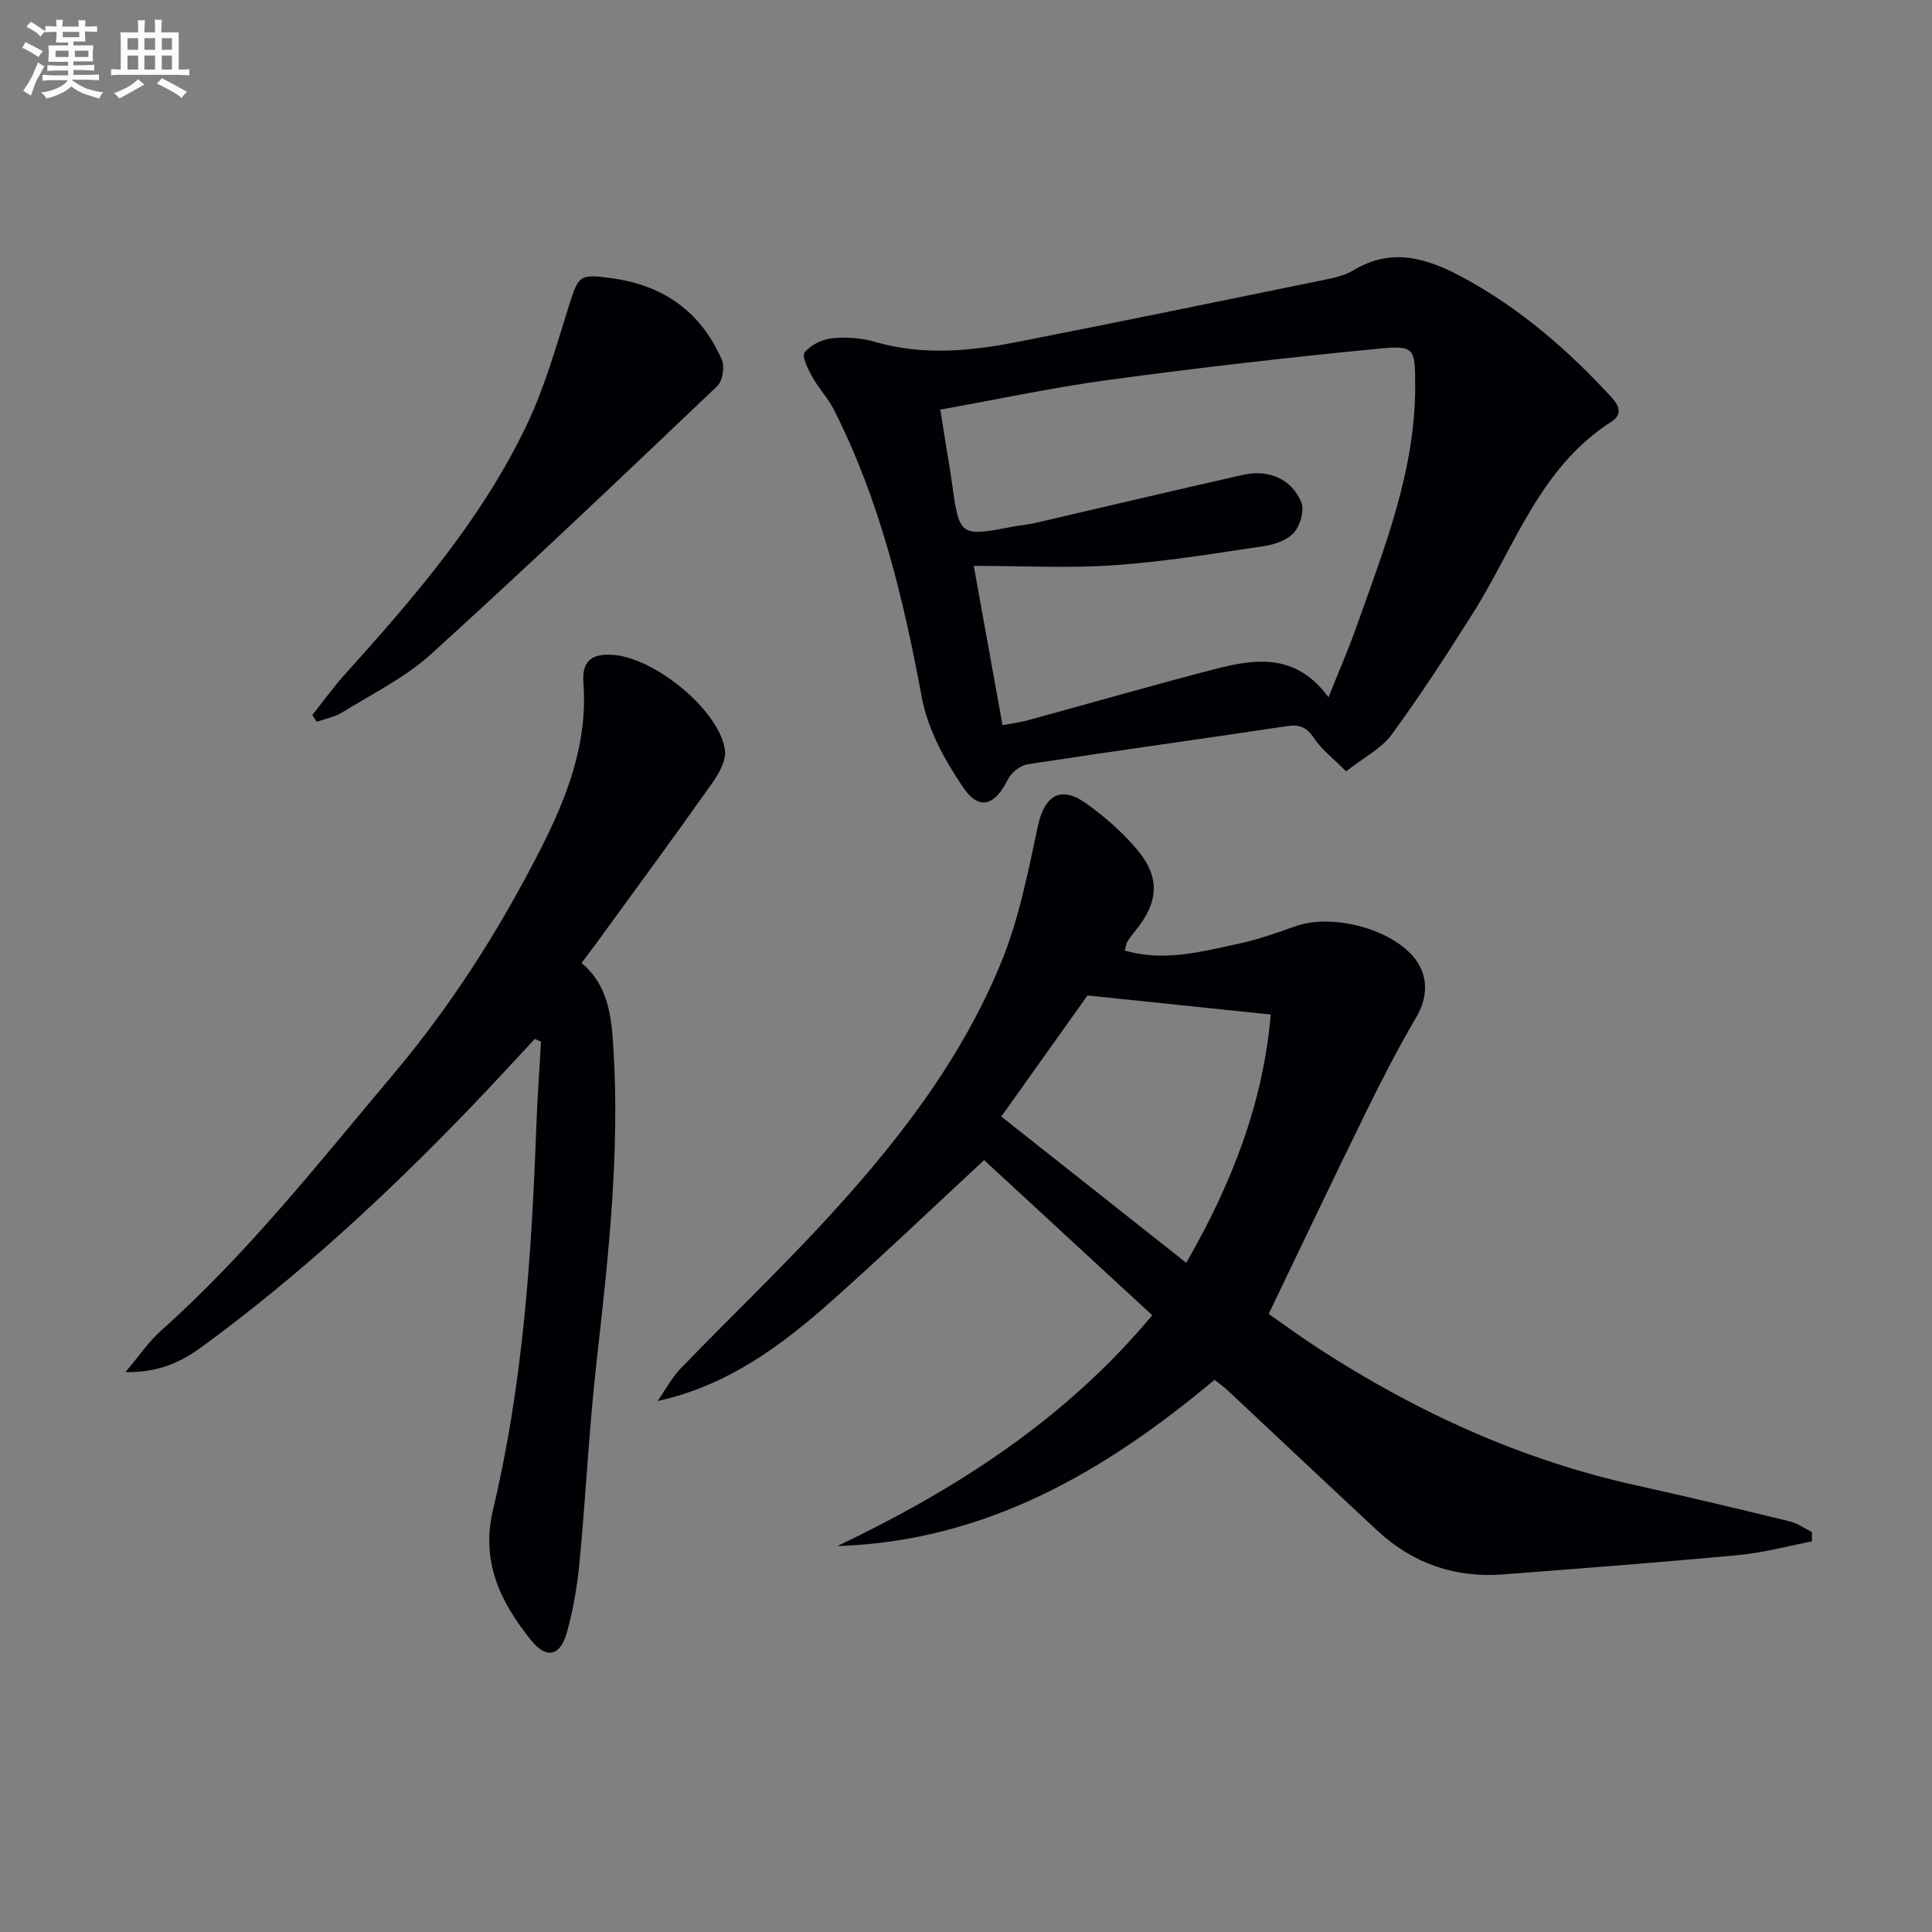
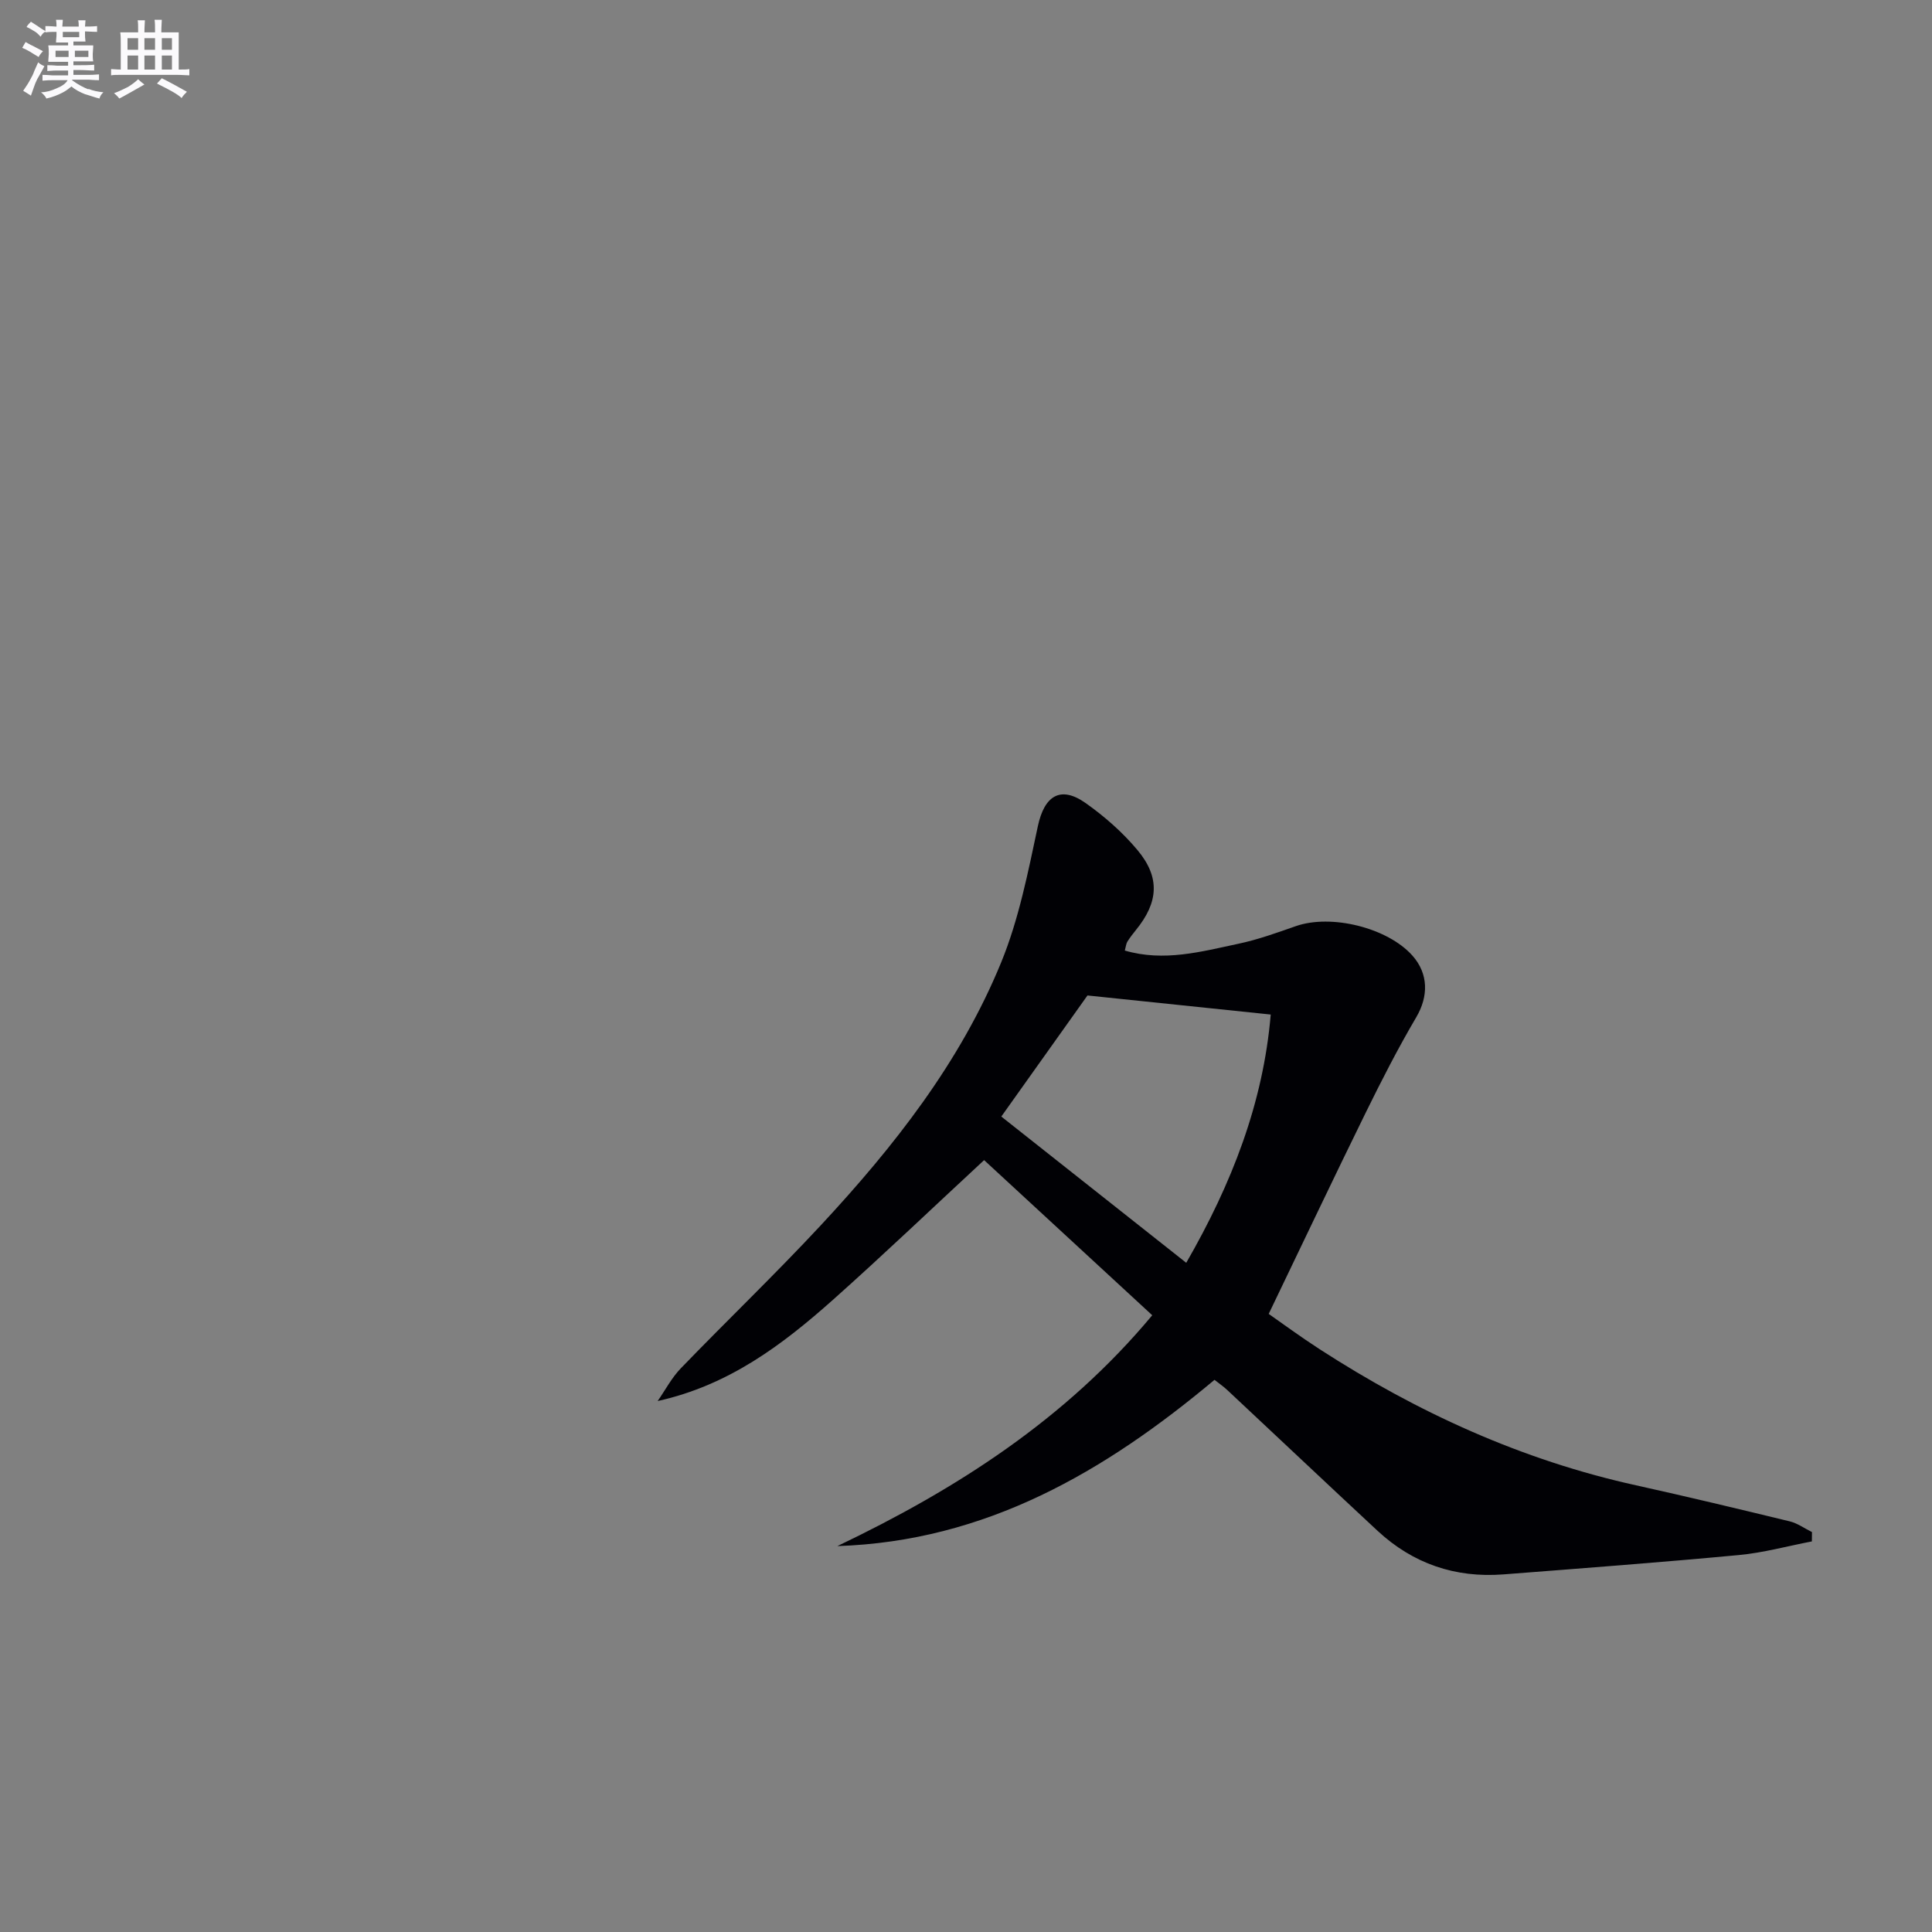
<svg xmlns="http://www.w3.org/2000/svg" enable-background="new 0 0 400 400" viewBox="0 0 400 400">
  <rect x="0" y="0" width="400" height="400" fill="#808080" stroke="none" />
  <g fill="#010105">
-     <path d="m251.45 285.68c-22.7 19.01-47.33 33.42-78.08 34.42 24.64-11.78 47.21-26.22 65.19-47.79-12.05-11.12-24-22.14-34.81-32.12-10.59 9.81-20.77 19.54-31.27 28.9-10.45 9.3-21.55 17.71-36.32 20.98 1.58-2.27 2.9-4.81 4.79-6.77 9.6-9.94 19.59-19.51 29-29.63 15.13-16.28 28.86-33.71 37.34-54.44 3.66-8.94 5.56-18.68 7.59-28.19 1.34-6.27 4.66-8.48 9.91-4.76 3.9 2.76 7.61 6.02 10.67 9.67 4.78 5.68 4.4 10.86-.28 16.6-.63.77-1.24 1.57-1.77 2.41-.25.39-.28.92-.53 1.84 8.09 2.37 15.82.23 23.49-1.4 4.05-.85 7.99-2.28 11.91-3.65 7.31-2.56 18.98.31 24.13 6.08 3.38 3.79 3.34 8.47.82 12.76-3.78 6.43-7.19 13.09-10.48 19.79-6.65 13.54-13.12 27.18-20.08 41.65 2.73 1.9 6.55 4.72 10.52 7.29 20.25 13.1 41.88 22.98 65.54 28.2 10.63 2.35 21.23 4.89 31.81 7.46 1.62.39 3.08 1.47 4.61 2.22-.01.64-.01 1.29-.02 1.93-5.05.97-10.06 2.36-15.16 2.83-16.21 1.52-32.46 2.74-48.69 4-9.98.77-18.74-2.21-26.09-9.04-10.36-9.63-20.64-19.35-30.98-29.02-.81-.78-1.77-1.44-2.76-2.22zm-26.3-79.58c-5.74 8.07-11.5 16.16-17.84 25.07 12.63 9.98 25.22 19.94 38.29 30.28 9.45-16.42 15.93-33.07 17.49-51.4-13.05-1.36-25.38-2.64-37.94-3.95z" />
-     <path d="m278.69 159.7c-2.72-2.75-5.07-4.52-6.6-6.83-1.51-2.27-2.98-2.94-5.65-2.53-17.9 2.69-35.83 5.15-53.71 7.9-1.52.23-3.38 1.74-4.07 3.15-2.61 5.34-5.91 6.53-9.18 1.73-3.82-5.61-7.39-12.08-8.61-18.64-3.84-20.66-8.7-40.89-18.26-59.74-1.19-2.35-3.12-4.33-4.4-6.65-.89-1.61-2.25-4.31-1.62-5.12 1.23-1.55 3.65-2.72 5.7-2.94 2.91-.3 6.06-.07 8.88.75 9.9 2.88 19.75 1.93 29.56 0 21.31-4.19 42.59-8.57 63.87-12.93 1.94-.4 3.99-.91 5.65-1.91 7.92-4.78 15.23-2.48 22.57 1.47 11.88 6.4 21.86 15.08 30.93 24.96 1.79 1.95 1.91 3.64-.15 4.96-14.79 9.43-19.91 25.77-28.61 39.57-5.4 8.56-10.92 17.07-16.89 25.23-2.11 2.86-5.69 4.65-9.41 7.57zm-3.64-15.33c2.12-5.32 4.11-9.86 5.76-14.52 5.75-16.26 12.24-32.35 12.19-50.02-.02-7.75-.08-8.36-7.56-7.64-18.66 1.8-37.3 3.95-55.87 6.46-11.59 1.57-23.06 4.04-34.9 6.16.42 2.63.82 5.07 1.21 7.51.39 2.46.83 4.91 1.17 7.37 1.59 11.46 1.58 11.46 12.78 9.33 1.47-.28 2.97-.4 4.42-.73 14.37-3.32 28.72-6.74 43.12-9.98 5.28-1.19 9.95.81 12.02 5.59.71 1.65-.14 4.79-1.41 6.28-1.35 1.59-3.98 2.54-6.18 2.87-10.32 1.54-20.66 3.24-31.05 3.97-9.4.66-18.89.14-29.14.14 2.12 11.74 3.99 22.1 5.95 32.97 1.88-.35 3.49-.53 5.04-.95 12.96-3.54 25.87-7.26 38.88-10.64 8.4-2.17 16.84-3.4 23.57 5.83z" />
-     <path d="m110.72 215.1c-4.4 4.71-8.74 9.48-13.21 14.12-17.23 17.91-35.41 34.75-55.49 49.47-4.34 3.18-8.99 5.52-16.05 5.39 2.91-3.44 4.82-6.31 7.31-8.53 18-16.03 32.8-34.9 48.24-53.24 11.97-14.22 21.82-29.71 30.23-46.17 5.56-10.88 9.99-22.15 9.04-34.76-.35-4.64 1.8-6.15 6.3-5.78 8.66.71 21.93 11.56 23 19.73.28 2.11-1.2 4.79-2.57 6.71-7.88 11.14-15.96 22.13-23.99 33.16-.98 1.34-1.99 2.66-3.13 4.18 5.45 4.52 6.18 10.91 6.57 17.13 1.4 21.84-.97 43.49-3.43 65.16-1.57 13.87-2.23 27.83-3.55 41.73-.47 4.93-1.3 9.9-2.64 14.66-1.38 4.88-4.26 5.46-7.42 1.51-6.28-7.85-10.44-16.15-7.85-27.02 6.15-25.81 7.96-52.18 8.93-78.62.22-6.1.66-12.18 1-18.27-.43-.18-.86-.37-1.29-.56z" />
-     <path d="m64.65 148.06c2.24-2.82 4.35-5.76 6.75-8.43 14.39-15.97 28.45-32.25 37.74-51.83 3.74-7.87 6.1-16.42 8.74-24.77 1.93-6.11 2.22-6.3 8.69-5.44 10.82 1.45 18.54 6.97 22.88 16.9.63 1.45.16 4.4-.95 5.45-19.62 18.66-39.24 37.34-59.29 55.52-5.34 4.84-12.09 8.15-18.29 12-1.58.98-3.54 1.34-5.33 1.98-.32-.46-.63-.92-.94-1.38z" />
+     <path d="m251.45 285.68c-22.7 19.01-47.33 33.42-78.08 34.42 24.64-11.78 47.21-26.22 65.19-47.79-12.05-11.12-24-22.14-34.81-32.12-10.59 9.81-20.77 19.54-31.27 28.9-10.45 9.3-21.55 17.71-36.32 20.98 1.58-2.27 2.9-4.81 4.79-6.77 9.6-9.94 19.59-19.51 29-29.63 15.13-16.28 28.86-33.71 37.34-54.44 3.66-8.94 5.56-18.68 7.59-28.19 1.34-6.27 4.66-8.48 9.91-4.76 3.9 2.76 7.61 6.02 10.67 9.67 4.78 5.68 4.4 10.86-.28 16.6-.63.77-1.24 1.57-1.77 2.41-.25.39-.28.92-.53 1.84 8.09 2.37 15.82.23 23.49-1.4 4.05-.85 7.99-2.28 11.91-3.65 7.31-2.56 18.98.31 24.13 6.08 3.38 3.79 3.34 8.47.82 12.76-3.78 6.43-7.19 13.09-10.48 19.79-6.65 13.54-13.12 27.18-20.08 41.65 2.73 1.9 6.55 4.72 10.52 7.29 20.25 13.1 41.88 22.98 65.54 28.2 10.63 2.35 21.23 4.89 31.81 7.46 1.62.39 3.08 1.47 4.61 2.22-.01.64-.01 1.29-.02 1.93-5.05.97-10.06 2.36-15.16 2.83-16.21 1.52-32.46 2.74-48.69 4-9.98.77-18.74-2.21-26.09-9.04-10.36-9.63-20.64-19.35-30.98-29.02-.81-.78-1.77-1.44-2.76-2.22zm-26.3-79.58c-5.74 8.07-11.5 16.16-17.84 25.07 12.63 9.98 25.22 19.94 38.29 30.28 9.45-16.42 15.93-33.07 17.49-51.4-13.05-1.36-25.38-2.64-37.94-3.95" />
  </g>
  <path d="m6.8 9.5c.6.3 1.3.7 2.1 1.1-.4.4-.7.8-.9 1.2-.7-.4-1.3-.8-1.8-1.1s-1.1-.6-1.6-.8c.2-.4.5-.8.7-1.2.4.2.8.5 1.5.8zm.9 6.9c-.3.6-.5 1.1-.7 1.7s-.4 1.1-.6 1.7c-.6-.4-1.1-.7-1.6-1 .7-1 1.2-1.8 1.5-2.4.3-.5.6-1.1.8-1.7.3-.6.5-1.2.8-1.8.3.3.8.6 1.3.8-.7 1.3-1.2 2.2-1.5 2.7zm.1-11c.4.3 1 .7 1.7 1.1-.5.2-.8.6-1.1 1.1-.5-.6-1-1-1.4-1.2s-.9-.6-1.5-.8c.2-.4.5-.7.9-1.1.5.3.9.6 1.4.9zm10.5 13c1 .4 2 .6 3.1.7-.4.4-.7.8-.8 1.3-.9-.2-1.9-.6-3-.9-1-.4-2-.9-2.8-1.6-.5.4-1.1.9-1.9 1.3s-1.9.9-3.3 1.2c-.1-.3-.5-.8-1.1-1.3 1 0 2.1-.3 3.2-.8 1.2-.5 1.9-1 2.3-1.7h-3.2c-.4 0-1 0-2 .1v-1.2c1 0 1.7.1 2 .1h3.3v-1h-2.3c-.2 0-.9 0-2 .1v-1.2c1.2 0 1.9.1 2 .1h2.3v-.8h-4.1c0-.7.1-1.2.1-1.6 0-.5 0-1.1-.1-1.8h4.1v-.6h-2.5c0-.6.1-1.1.1-1.6v-.6h-.5c-.4 0-1 0-1.8.1v-1.3c1.2 0 1.9.1 2.1.1h.2c0-.3 0-.8-.1-1.4h1.4c0 .6-.1 1-.1 1.4h3.4c0-.4 0-.8-.1-1.3h1.5c0 .4-.1.9-.1 1.3.7 0 1.5 0 2.5-.1v1.2c-1 0-1.8-.1-2.5-.1v.6c0 .3 0 .8.1 1.5h-2.5v.8h4.1c0 .7-.1 1.3-.1 1.8s0 1 .1 1.5h-4.1v.8h1.4c.8 0 1.8 0 2.9-.1v1.2c-1 0-1.9-.1-2.8-.1h-1.5v1h3.2c.3 0 1 0 2.1-.1v1.2c-1.1 0-1.8-.1-2.1-.1h-3.4l-.1.1c1.4 1 2.4 1.5 3.4 1.9zm-4.1-6.6v-1.3h-2.7v1.3zm2.2-4.1v-1.1h-3.4v1.1zm1.9 4.1v-1.3h-2.8v1.3z" fill="#fbfafc" />
  <path d="m37 6.7v2.3 5.4c1 0 1.8 0 2.2-.1v1.3c-.6 0-1.5-.1-2.5-.1h-11.9c-.7 0-1.3 0-1.8.1v-1.3c.5 0 1.1.1 2 .1v-5.2c0-1 0-1.8-.1-2.5h3.7c0-1.3 0-2.1-.1-2.5h1.5c0 .4-.1 1.3-.1 2.5h2.2c0-1.2 0-2.1-.1-2.6h1.5c0 .4-.1 1.3-.1 2.6zm-12.3 13.7c-.3-.4-.7-.8-1.1-1.1 1.1-.4 2.1-.9 2.9-1.3.8-.5 1.5-1 2.1-1.6.4.4.9.8 1.3 1.1-2.5 1.4-4.2 2.4-5.2 2.9zm3.9-10.1v-2.4h-2.2v2.4zm0 4.1v-2.9h-2.2v2.9zm3.5-4.1v-2.4h-2.2v2.4zm0 4.1v-2.9h-2.2v2.9zm.4 2.9 1-1.1c.6.3 1.4.7 2.5 1.3s2 1.1 2.7 1.5c-.4.4-.8.8-1.1 1.3-.8-.8-2.5-1.7-5.1-3zm3.1-7v-2.4h-2.1v2.4zm0 4.1v-2.9h-2.1v2.9z" fill="#fbfafc" />
</svg>